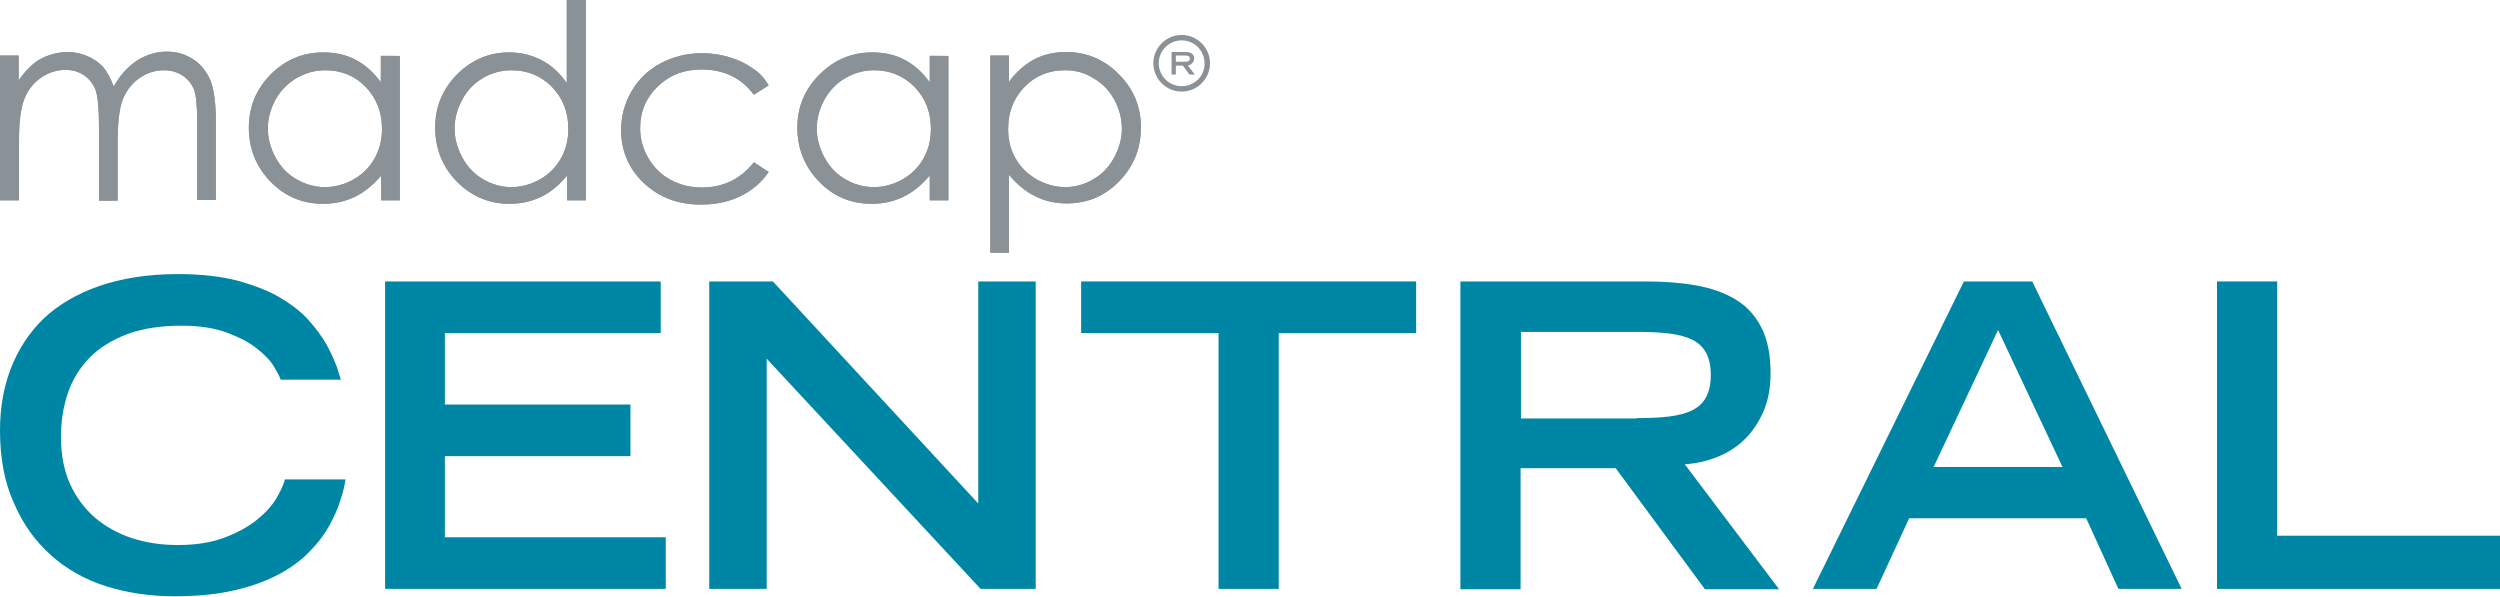
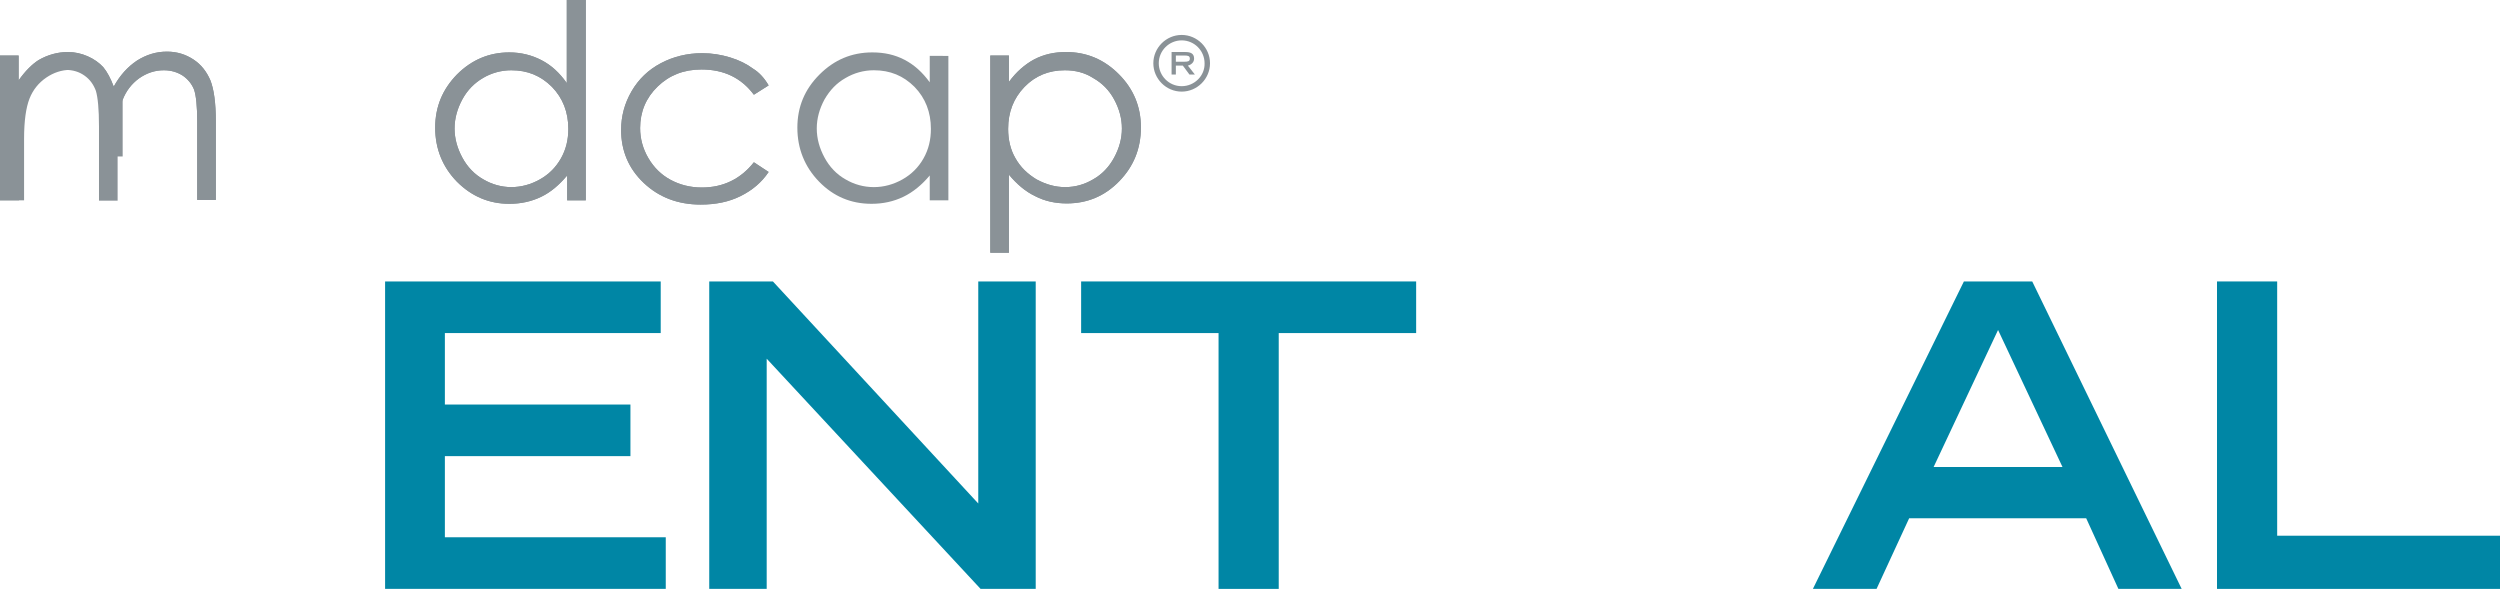
<svg xmlns="http://www.w3.org/2000/svg" version="1.1" id="Layer_1" x="0px" y="0px" viewBox="0 0 644 153.7" style="enable-background:new 0 0 644 153.7;" xml:space="preserve">
  <style type="text/css">
	.st0{fill:#0086A5;}
	.st1{fill:#8A9297;}
</style>
  <g>
    <g>
      <g>
        <g>
-           <path class="st0" d="M89,123.5c-0.2,1.5-0.6,3.2-1.3,5.3c-0.6,2.1-1.6,4.2-2.8,6.5c-1.3,2.3-2.9,4.5-5,6.6      c-2,2.2-4.6,4.1-7.8,5.9c-3.2,1.7-7,3.2-11.5,4.2c-4.5,1.1-9.8,1.6-15.8,1.6c-6.2,0-12.1-0.9-17.5-2.6c-5.4-1.7-10.2-4.4-14.2-8      c-4-3.6-7.2-8-9.5-13.4C1.2,124.4,0,118.1,0,110.9c0-5.7,0.9-11.1,2.8-16c1.9-4.9,4.7-9.2,8.4-12.8c3.8-3.6,8.6-6.4,14.3-8.4      c5.8-2,12.6-3.1,20.4-3.1c5.9,0,11,0.6,15.3,1.7c4.3,1.2,8,2.6,11,4.4c3,1.8,5.5,3.7,7.4,5.9c1.9,2.1,3.4,4.2,4.6,6.3      c1.1,2,1.9,3.9,2.5,5.4c0.5,1.6,0.9,2.8,1.1,3.5H72.3c-0.2-0.7-0.8-1.8-1.7-3.3c-0.9-1.6-2.4-3.1-4.4-4.7      c-2-1.6-4.5-2.9-7.7-4.1c-3.2-1.2-7.1-1.8-11.7-1.8c-5.4,0-10.1,0.7-14.1,2.2c-3.9,1.5-7.1,3.5-9.6,6c-2.5,2.6-4.4,5.6-5.6,9.1      c-1.2,3.5-1.8,7.3-1.8,11.4c0,4.6,0.8,8.6,2.3,12c1.6,3.5,3.7,6.3,6.4,8.7c2.7,2.3,5.9,4.1,9.5,5.3c3.7,1.2,7.6,1.8,11.9,1.8      c4.5,0,8.4-0.6,11.7-1.8c3.3-1.2,6.1-2.7,8.3-4.4c2.2-1.7,3.9-3.5,5.2-5.5c1.2-2,2-3.7,2.4-5.2H89z" />
          <path class="st0" d="M99.2,72.5h71v13.3h-55.6v18.4h47.8v13.3h-47.8v20.9h56.9v13.3H99.2V72.5z" />
          <path class="st0" d="M182.8,72.5h16.3l52.9,57.2V72.5h14.8v79.2h-14.2l-55.1-59.3v59.3h-14.8V72.5z" />
          <path class="st0" d="M313.9,85.8h-35.4V72.5h86.3v13.3h-35.4v65.9h-15.5V85.8z" />
-           <path class="st0" d="M376.3,72.5h47.6c4.6,0,9,0.3,12.9,1c4,0.7,7.4,1.9,10.2,3.6c2.9,1.7,5.1,4.1,6.7,7.2      c1.6,3.1,2.4,7,2.4,11.9c0,3.6-0.6,6.9-1.8,9.7c-1.2,2.8-2.8,5.2-4.8,7.2c-2,2-4.4,3.5-7.1,4.6c-2.7,1.1-5.5,1.7-8.4,1.9      l24.3,32.2h-19.1l-23-31.2h-24.5v31.2h-15.5V72.5z M421.6,107.7c3.1,0,5.9-0.1,8.3-0.4c2.4-0.3,4.4-0.8,6-1.6      c1.6-0.8,2.8-1.9,3.6-3.4c0.8-1.5,1.2-3.4,1.2-5.7c0-2.3-0.4-4.2-1.2-5.7c-0.8-1.5-2-2.6-3.6-3.4c-1.6-0.8-3.6-1.3-6-1.6      c-2.4-0.3-5.2-0.4-8.3-0.4h-29.8v22.3H421.6z" />
          <path class="st0" d="M505.9,72.5h17.6l38.5,79.2h-16.3l-8.3-18.2h-45.6l-8.4,18.2h-16.4L505.9,72.5z M531.3,120.3L514.7,85      l-16.6,35.3H531.3z" />
          <path class="st0" d="M571.1,72.5h15.5V138H644v13.7h-72.9V72.5z" />
        </g>
      </g>
    </g>
    <g>
      <path class="st1" d="M0,14.3h4.8v6.4c1.7-2.4,3.4-4.1,5.1-5.2c2.4-1.4,5-2.1,7.6-2.1c1.8,0,3.5,0.4,5.1,1.1c1.6,0.7,3,1.7,4,2.8    c1,1.2,1.9,2.9,2.7,5c1.6-2.9,3.6-5.1,6-6.7c2.4-1.5,4.9-2.3,7.7-2.3c2.6,0,4.8,0.7,6.8,2c2,1.3,3.4,3.1,4.4,5.4    c0.9,2.3,1.4,5.8,1.4,10.5v20.3h-4.8V31.3c0-4-0.3-6.7-0.8-8.2c-0.6-1.5-1.6-2.7-2.9-3.6c-1.4-0.9-3-1.4-4.9-1.4    c-2.3,0-4.4,0.7-6.4,2.1c-1.9,1.4-3.3,3.2-4.2,5.5c-0.9,2.3-1.3,6.1-1.3,11.4v14.6h-4.8V32.6c0-4.5-0.3-7.5-0.8-9.2    c-0.6-1.6-1.5-2.9-2.9-3.9c-1.4-1-3-1.5-5-1.5c-2.2,0-4.3,0.7-6.2,2c-1.9,1.3-3.4,3.1-4.3,5.4c-0.9,2.3-1.4,5.7-1.4,10.4v15.8H0    V14.3z" />
-       <path class="st1" d="M103,14.3v37.3h-4.8v-6.4c-2,2.4-4.3,4.3-6.8,5.5c-2.5,1.2-5.2,1.8-8.2,1.8c-5.3,0-9.8-1.9-13.5-5.7    c-3.7-3.8-5.6-8.5-5.6-13.9c0-5.4,1.9-9.9,5.6-13.7c3.8-3.8,8.3-5.7,13.6-5.7c3.1,0,5.8,0.6,8.3,1.9c2.5,1.3,4.6,3.2,6.5,5.8v-6.8    H103z M83.8,18.1c-2.7,0-5.1,0.7-7.4,2c-2.2,1.3-4,3.1-5.4,5.5c-1.3,2.4-2,4.9-2,7.5c0,2.6,0.7,5.1,2,7.5c1.3,2.4,3.1,4.3,5.4,5.6    c2.3,1.3,4.7,2,7.3,2c2.6,0,5.1-0.7,7.4-2c2.3-1.3,4.1-3.1,5.4-5.4c1.3-2.3,1.9-4.8,1.9-7.6c0-4.3-1.4-7.9-4.2-10.8    C91.4,19.5,87.9,18.1,83.8,18.1z" />
      <path class="st1" d="M150.9,0v51.6h-4.8v-6.4c-2,2.4-4.2,4.3-6.7,5.5c-2.5,1.2-5.2,1.8-8.2,1.8c-5.2,0-9.7-1.9-13.5-5.7    c-3.7-3.8-5.6-8.5-5.6-13.9c0-5.4,1.9-9.9,5.6-13.7c3.8-3.8,8.3-5.7,13.5-5.7c3,0,5.8,0.7,8.3,2c2.5,1.3,4.6,3.2,6.5,5.9V0H150.9z     M131.7,18.1c-2.6,0-5.1,0.7-7.3,2c-2.2,1.3-4,3.1-5.3,5.5c-1.3,2.4-2,4.9-2,7.5c0,2.6,0.7,5.1,2,7.5c1.3,2.4,3.1,4.3,5.4,5.6    c2.2,1.3,4.7,2,7.2,2c2.6,0,5.1-0.7,7.4-2c2.3-1.3,4.1-3.1,5.4-5.4c1.3-2.3,1.9-4.8,1.9-7.6c0-4.3-1.4-7.9-4.2-10.8    C139.3,19.5,135.9,18.1,131.7,18.1z" />
      <path class="st1" d="M198,22l-3.8,2.4c-3.3-4.4-7.8-6.5-13.5-6.5c-4.6,0-8.3,1.5-11.3,4.4c-3,2.9-4.5,6.5-4.5,10.7    c0,2.7,0.7,5.3,2.1,7.7c1.4,2.4,3.3,4.3,5.7,5.6c2.4,1.3,5.1,2,8.1,2c5.5,0,10-2.2,13.4-6.5l3.8,2.5c-1.8,2.7-4.2,4.7-7.2,6.2    c-3,1.5-6.4,2.2-10.3,2.2c-5.9,0-10.8-1.9-14.7-5.6c-3.9-3.7-5.8-8.3-5.8-13.6c0-3.6,0.9-6.9,2.7-10c1.8-3.1,4.3-5.5,7.5-7.2    c3.2-1.7,6.8-2.6,10.7-2.6c2.5,0,4.9,0.4,7.2,1.1c2.3,0.7,4.3,1.7,5.9,2.9C195.5,18.6,196.9,20.1,198,22z" />
-       <path class="st1" d="M244.3,14.3v37.3h-4.8v-6.4c-2,2.4-4.3,4.3-6.8,5.5c-2.5,1.2-5.2,1.8-8.2,1.8c-5.3,0-9.8-1.9-13.5-5.7    c-3.7-3.8-5.6-8.5-5.6-13.9c0-5.4,1.9-9.9,5.7-13.7c3.8-3.8,8.3-5.7,13.6-5.7c3.1,0,5.8,0.6,8.3,1.9c2.5,1.3,4.6,3.2,6.5,5.8v-6.8    H244.3z M225.1,18.1c-2.6,0-5.1,0.7-7.3,2c-2.3,1.3-4,3.1-5.4,5.5c-1.3,2.4-2,4.9-2,7.5c0,2.6,0.7,5.1,2,7.5    c1.3,2.4,3.1,4.3,5.4,5.6c2.2,1.3,4.7,2,7.3,2c2.6,0,5.1-0.7,7.4-2c2.3-1.3,4.1-3.1,5.4-5.4c1.3-2.3,1.9-4.8,1.9-7.6    c0-4.3-1.4-7.9-4.2-10.8C232.7,19.5,229.3,18.1,225.1,18.1z" />
      <path class="st1" d="M255.1,14.3h4.8v6.8c1.9-2.6,4.1-4.5,6.5-5.8c2.5-1.3,5.2-1.9,8.2-1.9c5.3,0,9.8,1.9,13.6,5.7    c3.8,3.8,5.7,8.4,5.7,13.7c0,5.5-1.9,10.1-5.6,13.9c-3.7,3.8-8.2,5.7-13.5,5.7c-3,0-5.7-0.6-8.2-1.9c-2.5-1.2-4.7-3.1-6.7-5.5    v20.1h-4.8V14.3z M274.3,18.1c-4.1,0-7.6,1.4-10.4,4.3c-2.8,2.9-4.2,6.5-4.2,10.8c0,2.8,0.6,5.4,1.9,7.6c1.3,2.3,3.1,4,5.4,5.4    c2.4,1.3,4.8,2,7.4,2c2.6,0,5-0.7,7.2-2c2.3-1.3,4.1-3.2,5.4-5.6c1.3-2.4,2-4.9,2-7.5c0-2.6-0.7-5.1-2-7.5    c-1.3-2.4-3.1-4.2-5.4-5.5C279.4,18.7,277,18.1,274.3,18.1z" />
-       <path class="st1" d="M0,14.3h4.8v6.4c1.7-2.4,3.4-4.1,5.1-5.2c2.4-1.4,5-2.1,7.6-2.1c1.8,0,3.5,0.4,5.1,1.1c1.6,0.7,3,1.7,4,2.8    c1,1.2,1.9,2.9,2.7,5c1.6-2.9,3.6-5.1,6-6.7c2.4-1.5,4.9-2.3,7.7-2.3c2.6,0,4.8,0.7,6.8,2c2,1.3,3.4,3.1,4.4,5.4    c0.9,2.3,1.4,5.8,1.4,10.5v20.3h-4.8V31.3c0-4-0.3-6.7-0.8-8.2c-0.6-1.5-1.6-2.7-2.9-3.6c-1.4-0.9-3-1.4-4.9-1.4    c-2.3,0-4.4,0.7-6.4,2.1c-1.9,1.4-3.3,3.2-4.2,5.5c-0.9,2.3-1.3,6.1-1.3,11.4v14.6h-4.8V32.6c0-4.5-0.3-7.5-0.8-9.2    c-0.6-1.6-1.5-2.9-2.9-3.9c-1.4-1-3-1.5-5-1.5c-2.2,0-4.3,0.7-6.2,2c-1.9,1.3-3.4,3.1-4.3,5.4c-0.9,2.3-1.4,5.7-1.4,10.4v15.8H0    V14.3z" />
-       <path class="st1" d="M103,14.3v37.3h-4.8v-6.4c-2,2.4-4.3,4.3-6.8,5.5c-2.5,1.2-5.2,1.8-8.2,1.8c-5.3,0-9.8-1.9-13.5-5.7    c-3.7-3.8-5.6-8.5-5.6-13.9c0-5.4,1.9-9.9,5.6-13.7c3.8-3.8,8.3-5.7,13.6-5.7c3.1,0,5.8,0.6,8.3,1.9c2.5,1.3,4.6,3.2,6.5,5.8v-6.8    H103z M83.8,18.1c-2.7,0-5.1,0.7-7.4,2c-2.2,1.3-4,3.1-5.4,5.5c-1.3,2.4-2,4.9-2,7.5c0,2.6,0.7,5.1,2,7.5c1.3,2.4,3.1,4.3,5.4,5.6    c2.3,1.3,4.7,2,7.3,2c2.6,0,5.1-0.7,7.4-2c2.3-1.3,4.1-3.1,5.4-5.4c1.3-2.3,1.9-4.8,1.9-7.6c0-4.3-1.4-7.9-4.2-10.8    C91.4,19.5,87.9,18.1,83.8,18.1z" />
+       <path class="st1" d="M0,14.3h4.8v6.4c1.7-2.4,3.4-4.1,5.1-5.2c2.4-1.4,5-2.1,7.6-2.1c1.8,0,3.5,0.4,5.1,1.1c1.6,0.7,3,1.7,4,2.8    c1,1.2,1.9,2.9,2.7,5c1.6-2.9,3.6-5.1,6-6.7c2.4-1.5,4.9-2.3,7.7-2.3c2.6,0,4.8,0.7,6.8,2c2,1.3,3.4,3.1,4.4,5.4    c0.9,2.3,1.4,5.8,1.4,10.5v20.3h-4.8V31.3c0-4-0.3-6.7-0.8-8.2c-0.6-1.5-1.6-2.7-2.9-3.6c-1.4-0.9-3-1.4-4.9-1.4    c-2.3,0-4.4,0.7-6.4,2.1c-1.9,1.4-3.3,3.2-4.2,5.5v14.6h-4.8V32.6c0-4.5-0.3-7.5-0.8-9.2    c-0.6-1.6-1.5-2.9-2.9-3.9c-1.4-1-3-1.5-5-1.5c-2.2,0-4.3,0.7-6.2,2c-1.9,1.3-3.4,3.1-4.3,5.4c-0.9,2.3-1.4,5.7-1.4,10.4v15.8H0    V14.3z" />
      <path class="st1" d="M150.9,0v51.6h-4.8v-6.4c-2,2.4-4.2,4.3-6.7,5.5c-2.5,1.2-5.2,1.8-8.2,1.8c-5.2,0-9.7-1.9-13.5-5.7    c-3.7-3.8-5.6-8.5-5.6-13.9c0-5.4,1.9-9.9,5.6-13.7c3.8-3.8,8.3-5.7,13.5-5.7c3,0,5.8,0.7,8.3,2c2.5,1.3,4.6,3.2,6.5,5.9V0H150.9z     M131.7,18.1c-2.6,0-5.1,0.7-7.3,2c-2.2,1.3-4,3.1-5.3,5.5c-1.3,2.4-2,4.9-2,7.5c0,2.6,0.7,5.1,2,7.5c1.3,2.4,3.1,4.3,5.4,5.6    c2.2,1.3,4.7,2,7.2,2c2.6,0,5.1-0.7,7.4-2c2.3-1.3,4.1-3.1,5.4-5.4c1.3-2.3,1.9-4.8,1.9-7.6c0-4.3-1.4-7.9-4.2-10.8    C139.3,19.5,135.9,18.1,131.7,18.1z" />
      <path class="st1" d="M198,22l-3.8,2.4c-3.3-4.4-7.8-6.5-13.5-6.5c-4.6,0-8.3,1.5-11.3,4.4c-3,2.9-4.5,6.5-4.5,10.7    c0,2.7,0.7,5.3,2.1,7.7c1.4,2.4,3.3,4.3,5.7,5.6c2.4,1.3,5.1,2,8.1,2c5.5,0,10-2.2,13.4-6.5l3.8,2.5c-1.8,2.7-4.2,4.7-7.2,6.2    c-3,1.5-6.4,2.2-10.3,2.2c-5.9,0-10.8-1.9-14.7-5.6c-3.9-3.7-5.8-8.3-5.8-13.6c0-3.6,0.9-6.9,2.7-10c1.8-3.1,4.3-5.5,7.5-7.2    c3.2-1.7,6.8-2.6,10.7-2.6c2.5,0,4.9,0.4,7.2,1.1c2.3,0.7,4.3,1.7,5.9,2.9C195.5,18.6,196.9,20.1,198,22z" />
      <path class="st1" d="M244.3,14.3v37.3h-4.8v-6.4c-2,2.4-4.3,4.3-6.8,5.5c-2.5,1.2-5.2,1.8-8.2,1.8c-5.3,0-9.8-1.9-13.5-5.7    c-3.7-3.8-5.6-8.5-5.6-13.9c0-5.4,1.9-9.9,5.7-13.7c3.8-3.8,8.3-5.7,13.6-5.7c3.1,0,5.8,0.6,8.3,1.9c2.5,1.3,4.6,3.2,6.5,5.8v-6.8    H244.3z M225.1,18.1c-2.6,0-5.1,0.7-7.3,2c-2.3,1.3-4,3.1-5.4,5.5c-1.3,2.4-2,4.9-2,7.5c0,2.6,0.7,5.1,2,7.5    c1.3,2.4,3.1,4.3,5.4,5.6c2.2,1.3,4.7,2,7.3,2c2.6,0,5.1-0.7,7.4-2c2.3-1.3,4.1-3.1,5.4-5.4c1.3-2.3,1.9-4.8,1.9-7.6    c0-4.3-1.4-7.9-4.2-10.8C232.7,19.5,229.3,18.1,225.1,18.1z" />
      <path class="st1" d="M255.1,14.3h4.8v6.8c1.9-2.6,4.1-4.5,6.5-5.8c2.5-1.3,5.2-1.9,8.2-1.9c5.3,0,9.8,1.9,13.6,5.7    c3.8,3.8,5.7,8.4,5.7,13.7c0,5.5-1.9,10.1-5.6,13.9c-3.7,3.8-8.2,5.7-13.5,5.7c-3,0-5.7-0.6-8.2-1.9c-2.5-1.2-4.7-3.1-6.7-5.5    v20.1h-4.8V14.3z M274.3,18.1c-4.1,0-7.6,1.4-10.4,4.3c-2.8,2.9-4.2,6.5-4.2,10.8c0,2.8,0.6,5.4,1.9,7.6c1.3,2.3,3.1,4,5.4,5.4    c2.4,1.3,4.8,2,7.4,2c2.6,0,5-0.7,7.2-2c2.3-1.3,4.1-3.2,5.4-5.6c1.3-2.4,2-4.9,2-7.5c0-2.6-0.7-5.1-2-7.5    c-1.3-2.4-3.1-4.2-5.4-5.5C279.4,18.7,277,18.1,274.3,18.1z" />
      <g>
        <path class="st1" d="M307.6,15.1c0-1.4-1-1.7-2.3-1.7h-3.5v5.8h1.1v-2.3h1.8l1.7,2.3h1.4l-1.8-2.3     C306.8,16.7,307.6,16.1,307.6,15.1z M302.9,15.9v-1.6h2.2c0.9,0,1.4,0.1,1.4,0.8c0,0.7-0.5,0.8-1.4,0.8H302.9z" />
        <path class="st1" d="M304.4,9c-4,0-7.3,3.3-7.3,7.3s3.3,7.3,7.3,7.3s7.3-3.3,7.3-7.3S308.4,9,304.4,9z M304.4,22.2     c-3.3,0-5.9-2.7-5.9-5.9c0-3.3,2.7-5.9,5.9-5.9c3.3,0,5.9,2.7,5.9,5.9C310.4,19.5,307.7,22.2,304.4,22.2z" />
      </g>
    </g>
  </g>
</svg>